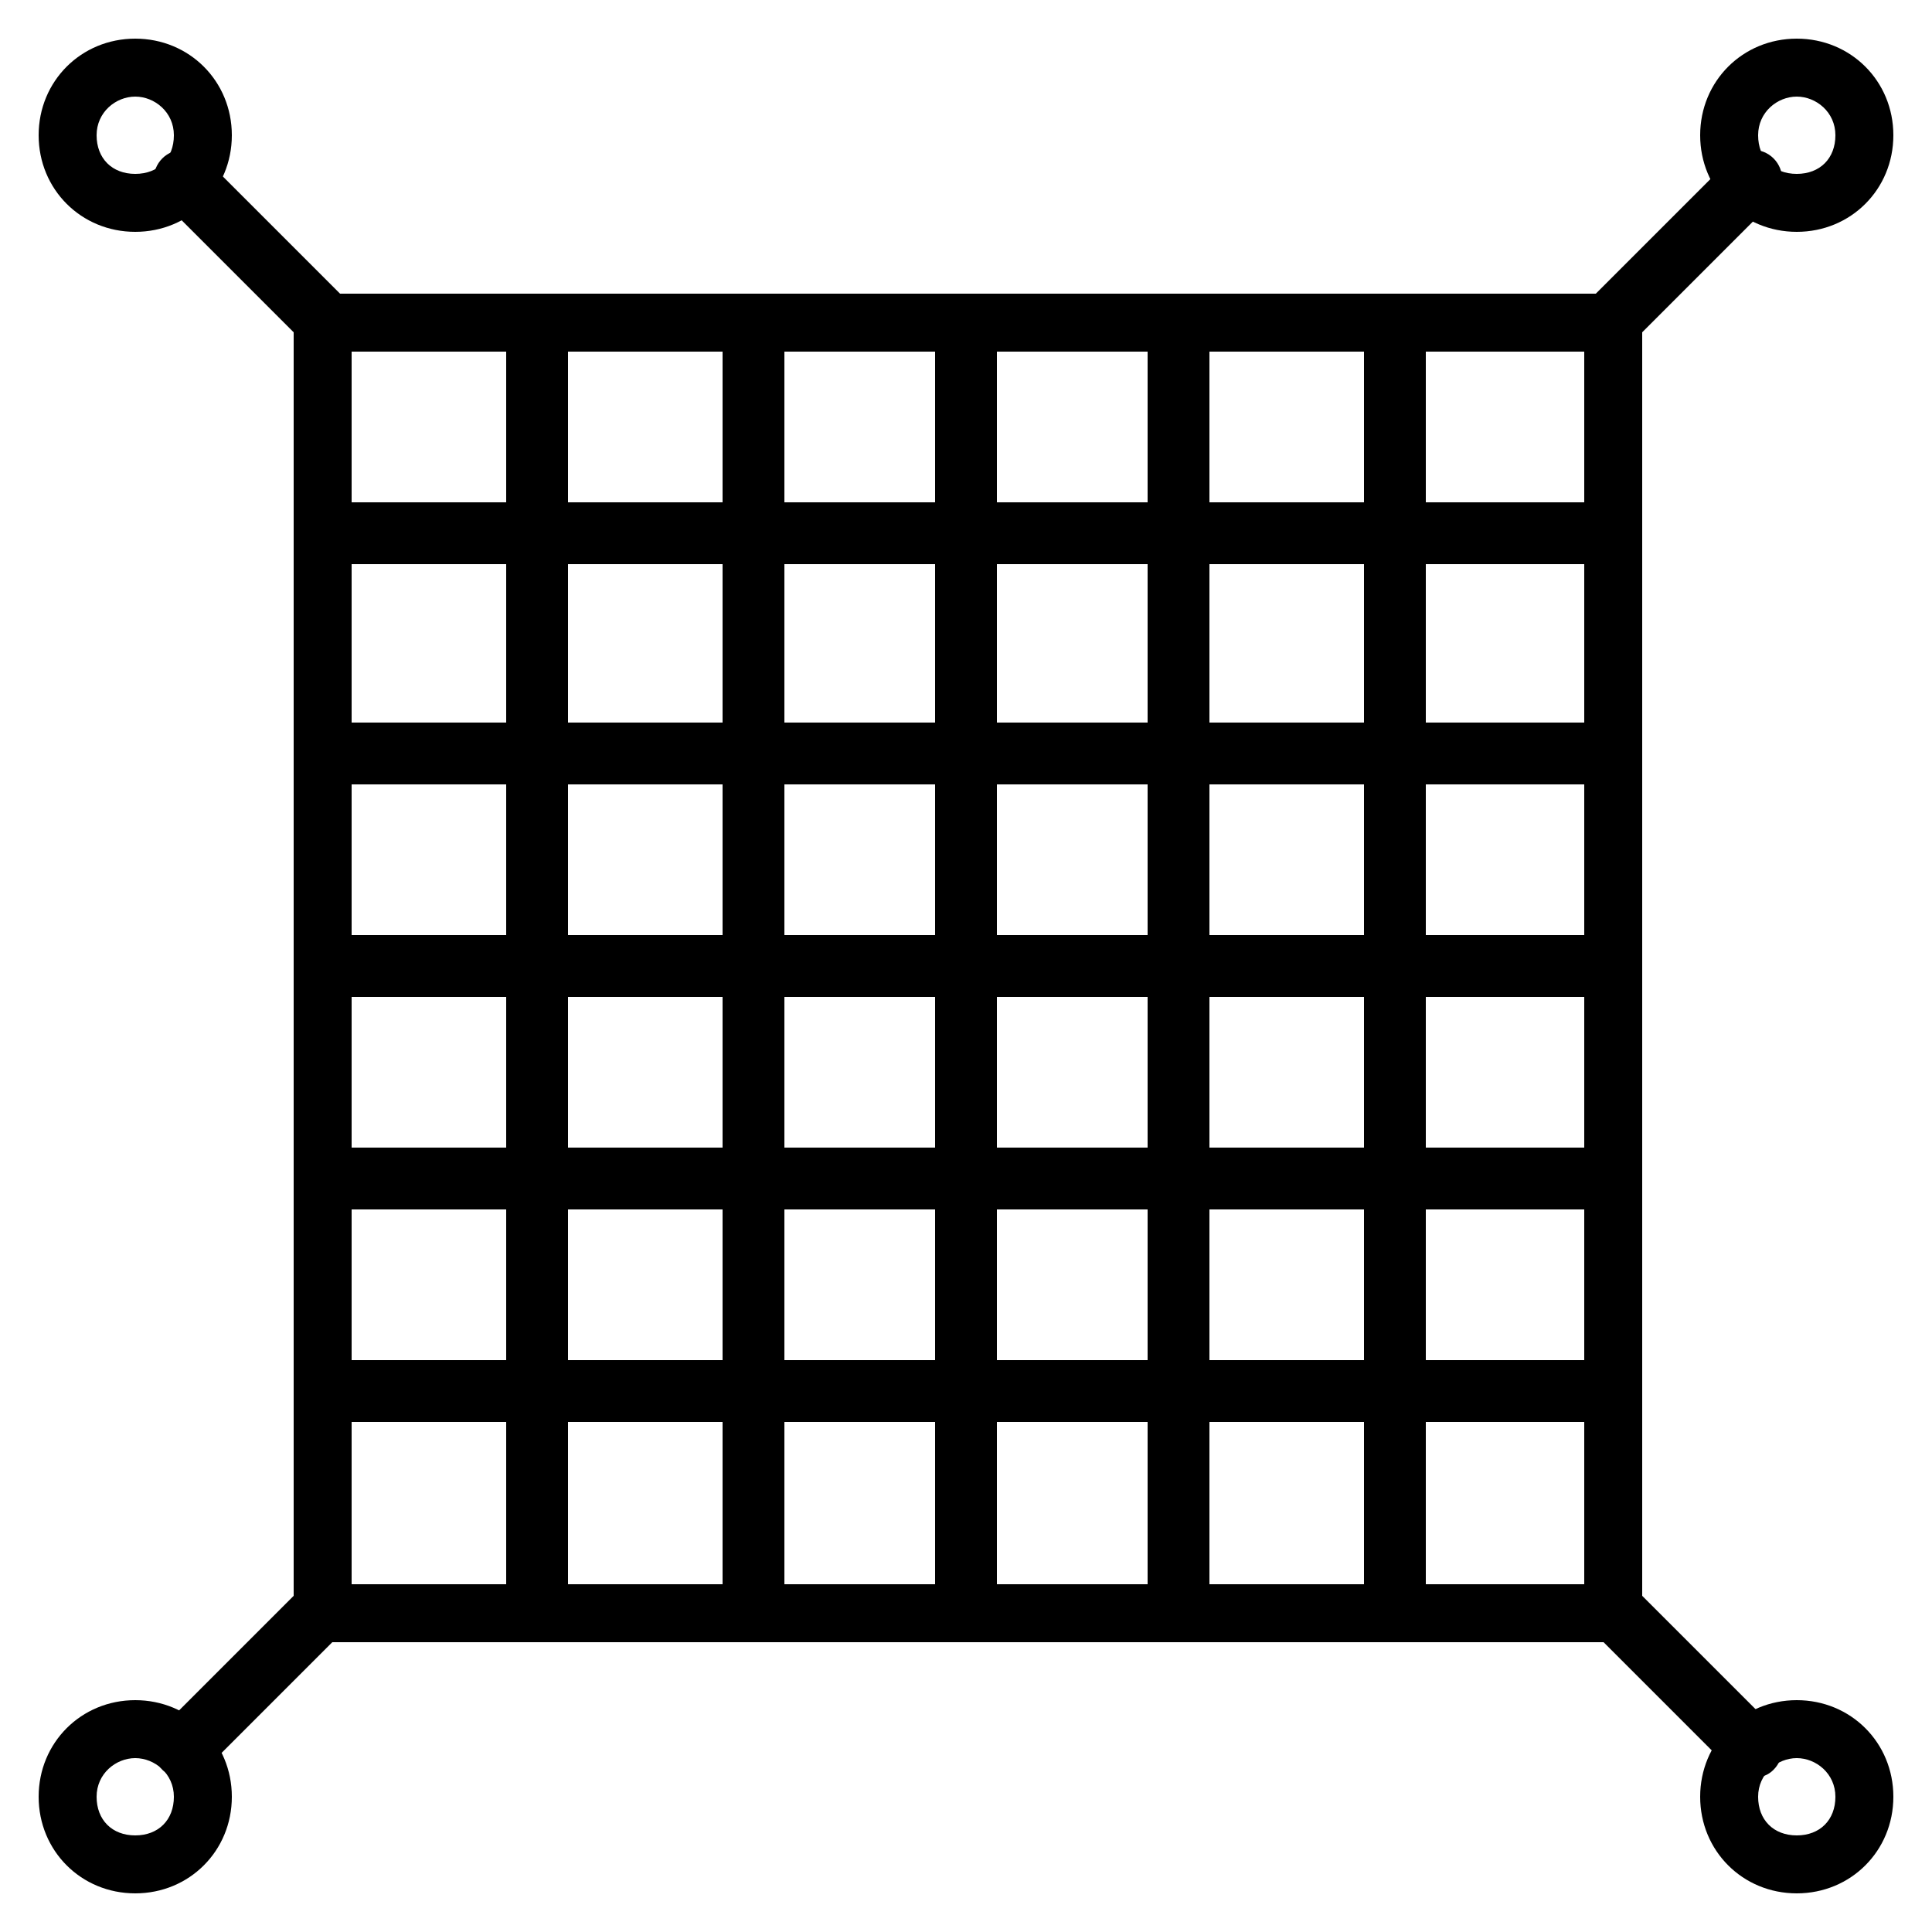
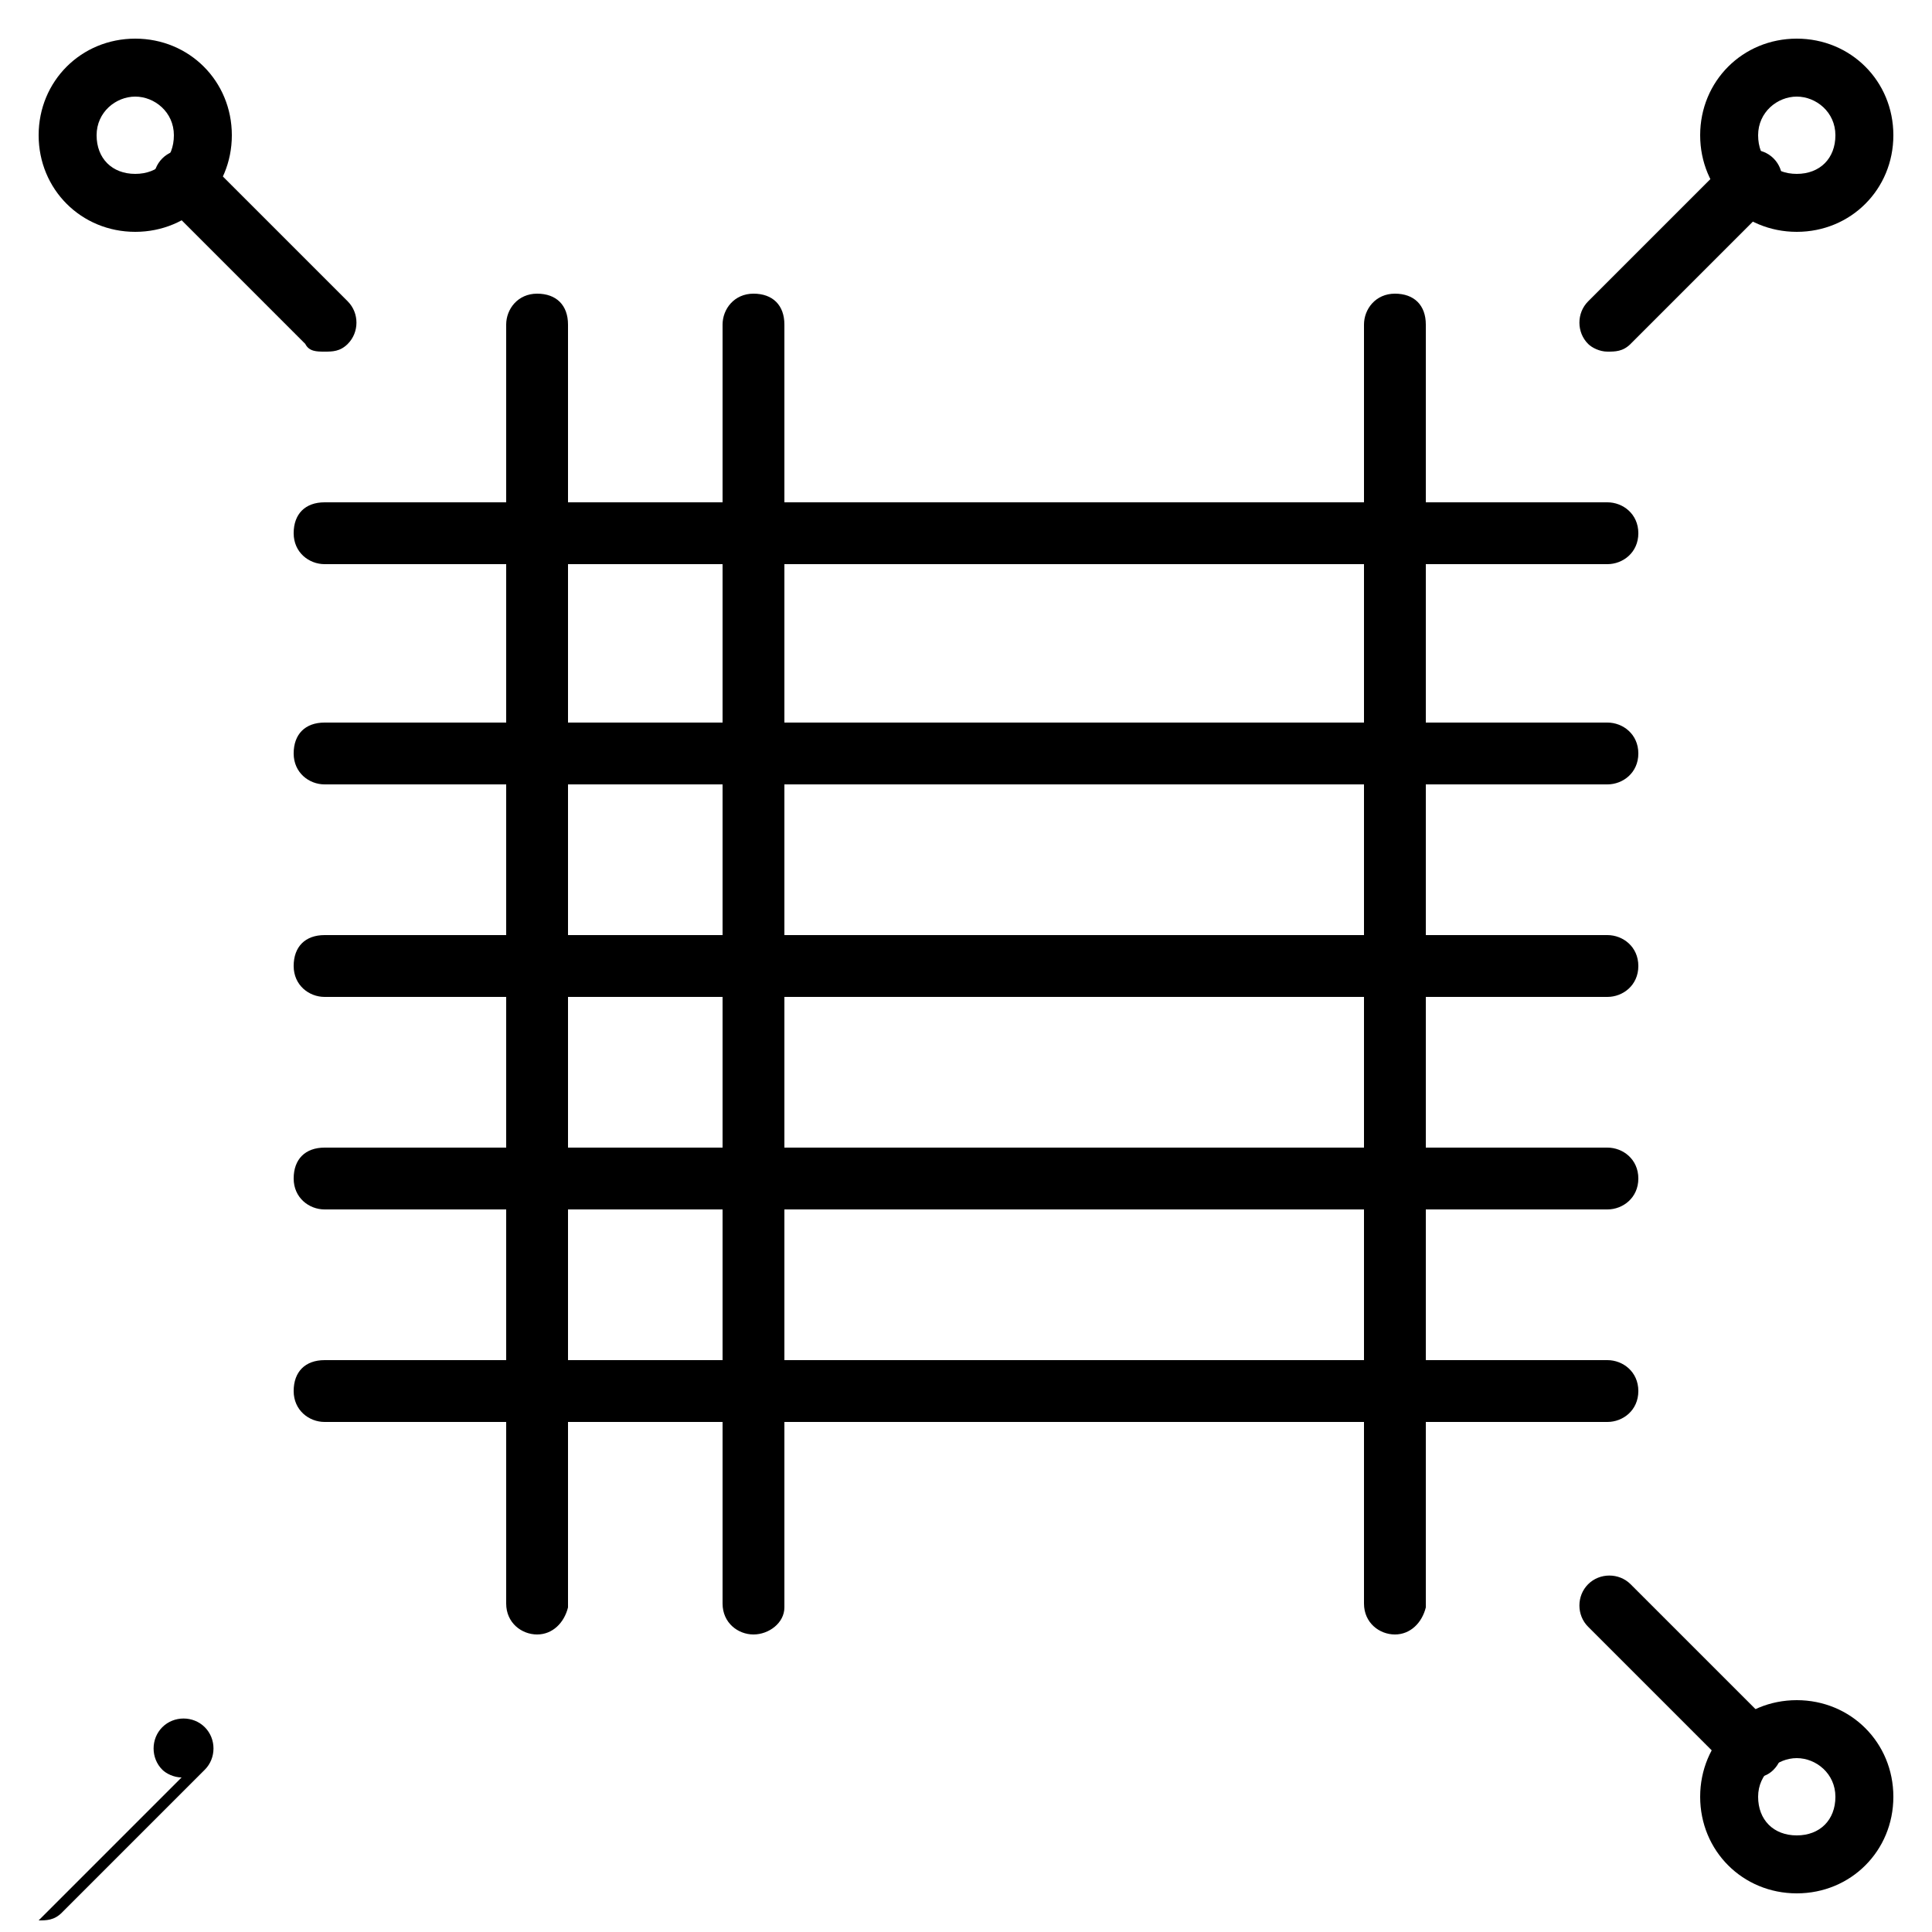
<svg xmlns="http://www.w3.org/2000/svg" id="Layer_1" height="512" viewBox="0 0 50 50" width="512">
  <g>
    <g>
      <g>
        <g>
          <path d="m46.5 6c-1.4 0-2.5-1.1-2.5-2.5s1.1-2.5 2.5-2.5 2.5 1.1 2.5 2.5-1.1 2.5-2.5 2.5zm0-3.5c-.5 0-1 .4-1 1s.4 1 1 1 1-.4 1-1-.5-1-1-1z" />
        </g>
      </g>
      <g>
        <g>
          <path d="m3.5 6c-1.4 0-2.5-1.1-2.5-2.5s1.1-2.5 2.5-2.5 2.5 1.1 2.5 2.5-1.1 2.5-2.5 2.5zm0-3.5c-.5 0-1 .4-1 1s.4 1 1 1 1-.4 1-1-.5-1-1-1z" />
        </g>
      </g>
      <g>
        <g>
          <path d="m46.5 49c-1.4 0-2.5-1.1-2.5-2.5s1.1-2.5 2.5-2.5 2.5 1.1 2.5 2.5-1.1 2.5-2.5 2.5zm0-3.5c-.5 0-1 .4-1 1s.4 1 1 1 1-.4 1-1-.5-1-1-1z" />
        </g>
      </g>
      <g>
        <g>
-           <path d="m3.5 49c-1.4 0-2.5-1.1-2.5-2.5s1.1-2.5 2.5-2.5 2.5 1.1 2.5 2.5-1.1 2.5-2.5 2.5zm0-3.5c-.5 0-1 .4-1 1s.4 1 1 1 1-.4 1-1-.5-1-1-1z" />
-         </g>
+           </g>
      </g>
      <g>
        <g>
-           <path d="m41.7 42.5h-33.3c-.4 0-.8-.3-.8-.8v-33.3c0-.4.4-.8.8-.8h33.3c.4 0 .8.3.8.8v33.3c0 .4-.4.8-.8.8zm-32.6-1.5h31.9v-31.9h-31.9z" />
-         </g>
+           </g>
      </g>
      <g>
        <g>
          <path d="m41.6 9.1c-.2 0-.4-.1-.5-.2-.3-.3-.3-.8 0-1.1l3.7-3.7c.3-.3.8-.3 1.1 0s.3.8 0 1.1l-3.7 3.7c-.2.2-.4.2-.6.2z" />
        </g>
      </g>
      <g>
        <g>
-           <path d="m4.7 46c-.2 0-.4-.1-.5-.2-.3-.3-.3-.8 0-1.1l3.7-3.7c.3-.3.8-.3 1.1 0s.3.8 0 1.1l-3.7 3.7c-.2.2-.4.2-.6.2z" />
+           <path d="m4.7 46c-.2 0-.4-.1-.5-.2-.3-.3-.3-.8 0-1.1c.3-.3.8-.3 1.1 0s.3.8 0 1.1l-3.7 3.7c-.2.2-.4.2-.6.2z" />
        </g>
      </g>
      <g>
        <g>
          <path d="m45.3 46c-.2 0-.4-.1-.5-.2l-3.7-3.7c-.3-.3-.3-.8 0-1.1s.8-.3 1.1 0l3.7 3.7c.3.3.3.8 0 1.1-.2.2-.4.2-.6.2z" />
        </g>
      </g>
      <g>
        <g>
          <path d="m41.6 36.8h-33.2c-.4 0-.8-.3-.8-.8s.3-.8.8-.8h33.2c.4 0 .8.3.8.8s-.4.8-.8.8z" />
        </g>
      </g>
      <g>
        <g>
          <path d="m41.6 31.3h-33.2c-.4 0-.8-.3-.8-.8s.3-.8.8-.8h33.2c.4 0 .8.3.8.8s-.4.8-.8.8z" />
        </g>
      </g>
      <g>
        <g>
          <path d="m41.6 25.8h-33.2c-.4 0-.8-.3-.8-.8s.3-.8.8-.8h33.2c.4 0 .8.3.8.8s-.4.8-.8.8z" />
        </g>
      </g>
      <g>
        <g>
          <path d="m41.6 20.3h-33.2c-.4 0-.8-.3-.8-.8s.3-.8.8-.8h33.2c.4 0 .8.3.8.8s-.4.8-.8.8z" />
        </g>
      </g>
      <g>
        <g>
          <path d="m41.6 14.6h-33.2c-.4 0-.8-.3-.8-.8s.3-.8.8-.8h33.2c.4 0 .8.3.8.8s-.4.8-.8.8z" />
        </g>
      </g>
      <g>
        <g>
          <path d="m13.9 42.3c-.4 0-.8-.3-.8-.8v-33.1c0-.4.3-.8.8-.8s.8.3.8.8v33.2c-.1.4-.4.7-.8.7z" />
        </g>
      </g>
      <g>
        <g>
          <path d="m19.5 42.3c-.4 0-.8-.3-.8-.8v-33.1c0-.4.3-.8.8-.8s.8.3.8.8v33.2c0 .4-.4.7-.8.7z" />
        </g>
      </g>
      <g>
        <g>
-           <path d="m25 42.3c-.4 0-.8-.3-.8-.8v-33.1c0-.4.3-.8.8-.8s.8.3.8.8v33.2c0 .4-.4.7-.8.7z" />
-         </g>
+           </g>
      </g>
      <g>
        <g>
-           <path d="m30.5 42.3c-.4 0-.8-.3-.8-.8v-33.1c0-.4.3-.8.8-.8s.8.3.8.8v33.2c0 .4-.4.7-.8.7z" />
-         </g>
+           </g>
      </g>
      <g>
        <g>
          <path d="m36.1 42.3c-.4 0-.8-.3-.8-.8v-33.1c0-.4.3-.8.8-.8s.8.3.8.8v33.2c-.1.4-.4.7-.8.7z" />
        </g>
      </g>
      <g>
        <g>
          <path d="m8.4 9.1c-.2 0-.4 0-.5-.2l-3.7-3.7c-.3-.3-.3-.8 0-1.1s.8-.3 1.1 0l3.7 3.7c.3.3.3.8 0 1.1-.2.2-.4.2-.6.2z" />
        </g>
      </g>
    </g>
  </g>
</svg>